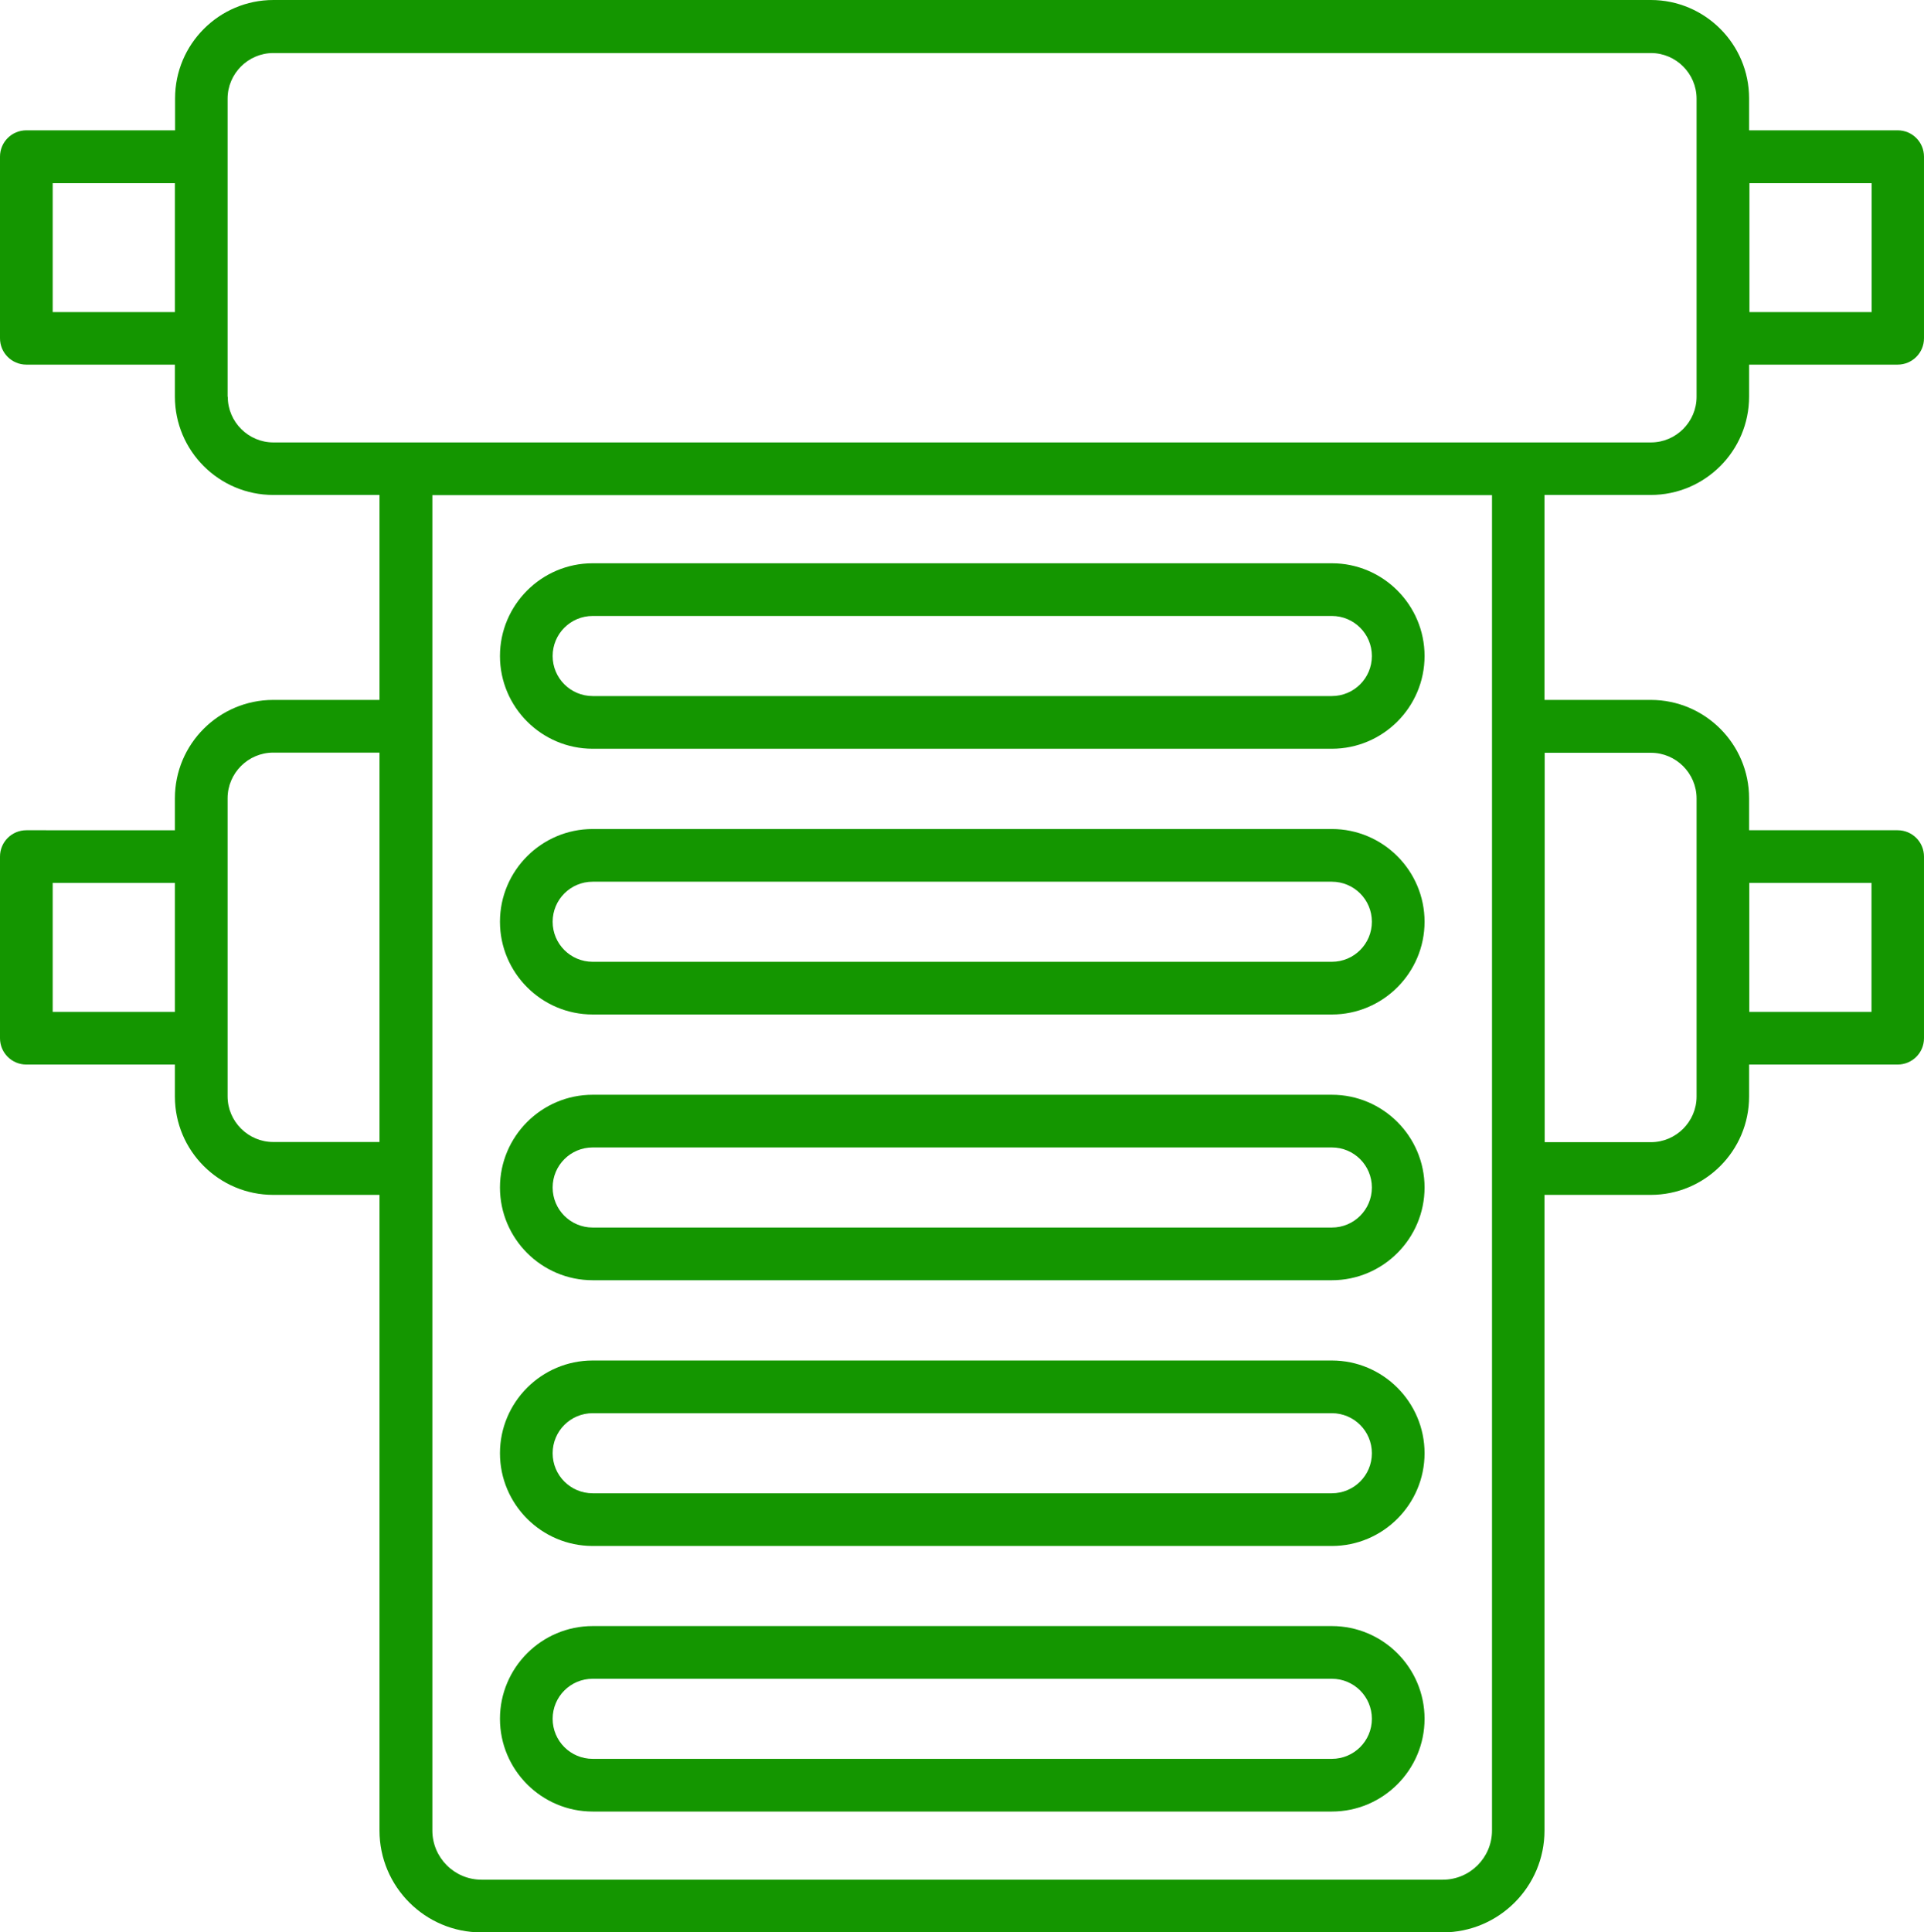
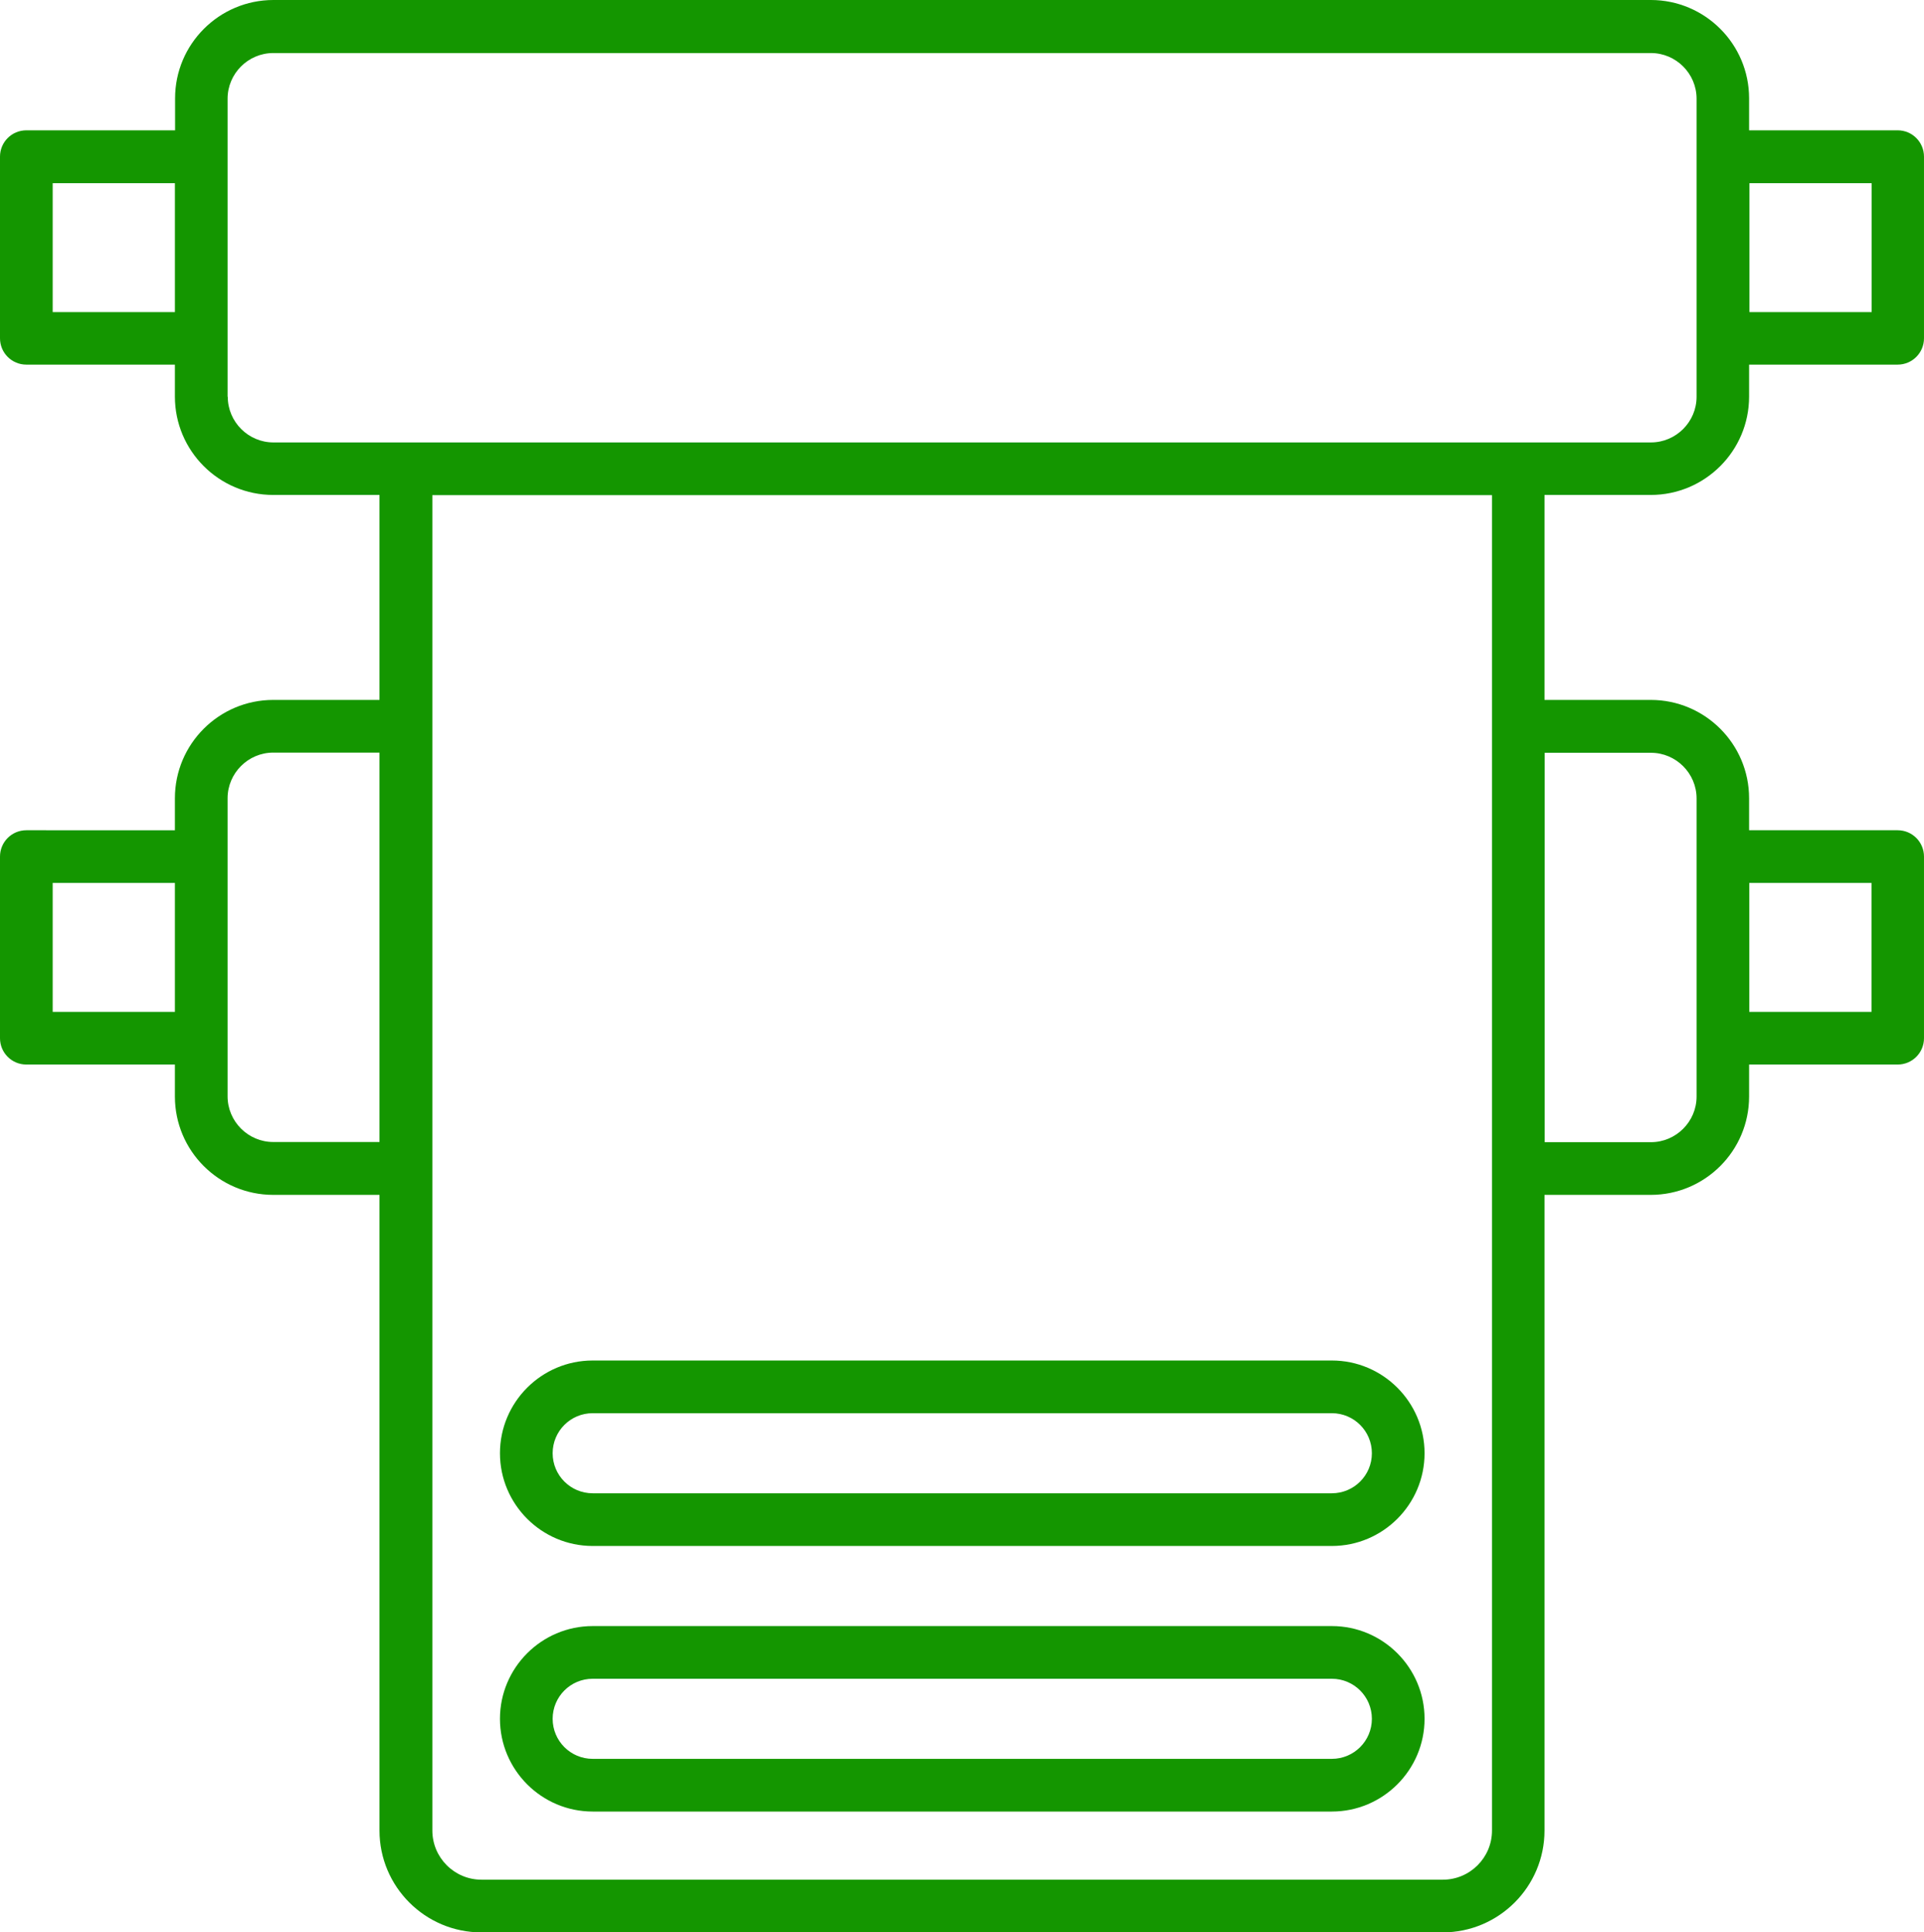
<svg xmlns="http://www.w3.org/2000/svg" id="Layer_2" data-name="Layer 2" viewBox="0 0 109.56 110.02">
  <defs>
    <style>
      .cls-1 {
        fill: #149600;
        stroke-width: 0px;
      }
    </style>
  </defs>
  <g id="Layer_1-2" data-name="Layer 1">
    <path class="cls-1" d="m1.5,60.61h8.46v1.82c0,3.09,2.51,5.6,5.6,5.6h6.05v36.19c0,3.2,2.6,5.8,5.8,5.8h54.74c3.2,0,5.8-2.6,5.8-5.8v-36.19h6.05c3.09,0,5.6-2.51,5.6-5.6v-1.82h8.46c.83,0,1.5-.67,1.5-1.5v-10.34c0-.83-.67-1.5-1.5-1.5h-8.46v-1.82c0-3.09-2.51-5.6-5.6-5.6h-6.05v-11.67h6.05c3.09,0,5.6-2.51,5.6-5.6v-1.82h8.46c.83,0,1.5-.67,1.5-1.5v-10.34c0-.83-.67-1.5-1.5-1.5h-8.46v-1.82c0-3.09-2.51-5.6-5.6-5.6H15.57c-3.09,0-5.6,2.51-5.6,5.6v1.82H1.5c-.83,0-1.5.67-1.5,1.5v10.34c0,.83.67,1.5,1.5,1.5h8.46v1.82c0,3.09,2.51,5.6,5.6,5.6h6.05v11.67h-6.05c-3.09,0-5.6,2.51-5.6,5.6v1.82H1.5c-.83,0-1.5.67-1.5,1.5v10.34c0,.83.67,1.5,1.5,1.5Zm1.5-10.34h6.96v7.34H3v-7.34Zm9.96-4.82c0-1.43,1.17-2.6,2.6-2.6h6.05v22.17h-6.05c-1.43,0-2.6-1.17-2.6-2.6v-16.97Zm0-22.87V5.62c0-1.43,1.17-2.6,2.6-2.6h78.45c1.43,0,2.6,1.17,2.6,2.6v16.97c0,1.43-1.17,2.6-2.6,2.6H15.57c-1.43,0-2.6-1.17-2.6-2.6h-.01ZM3,10.43h6.96v7.34H3v-7.34Zm103.58,7.34h-6.96v-7.34h6.96v7.34Zm-21.62,10.42v76.03c0,1.55-1.26,2.8-2.8,2.8H27.42c-1.55,0-2.8-1.26-2.8-2.8V28.19h60.35-.01Zm11.65,17.27v16.97c0,1.43-1.17,2.6-2.6,2.6h-6.05v-22.17h6.05c1.43,0,2.6,1.17,2.6,2.6Zm9.96,12.15h-6.96v-7.34h6.96v7.34Z" />
-     <path class="cls-1" d="m33.75,42.63h42.09c2.91,0,5.28-2.37,5.28-5.28s-2.37-5.28-5.28-5.28h-42.09c-2.91,0-5.28,2.37-5.28,5.28s2.37,5.28,5.28,5.28Zm0-7.56h42.09c1.26,0,2.28,1.02,2.28,2.28s-1.02,2.28-2.28,2.28h-42.09c-1.26,0-2.28-1.02-2.28-2.28s1.02-2.28,2.28-2.28Z" />
-     <path class="cls-1" d="m33.75,57.76h42.09c2.91,0,5.28-2.37,5.28-5.28s-2.37-5.28-5.28-5.28h-42.09c-2.91,0-5.28,2.37-5.28,5.28s2.37,5.28,5.28,5.28Zm0-7.56h42.09c1.26,0,2.28,1.02,2.28,2.28s-1.02,2.28-2.28,2.28h-42.09c-1.26,0-2.28-1.02-2.28-2.28s1.02-2.28,2.28-2.28Z" />
-     <path class="cls-1" d="m33.75,72.89h42.09c2.91,0,5.28-2.37,5.28-5.28s-2.37-5.28-5.28-5.28h-42.09c-2.91,0-5.28,2.37-5.28,5.28s2.37,5.28,5.28,5.28Zm0-7.56h42.09c1.26,0,2.28,1.02,2.28,2.28s-1.02,2.28-2.28,2.28h-42.09c-1.26,0-2.28-1.02-2.28-2.28s1.02-2.28,2.28-2.28Z" />
-     <path class="cls-1" d="m33.75,88.02h42.09c2.91,0,5.28-2.37,5.28-5.28s-2.37-5.28-5.28-5.28h-42.09c-2.91,0-5.28,2.37-5.28,5.28s2.37,5.28,5.28,5.28Zm0-7.56h42.09c1.26,0,2.28,1.02,2.28,2.28s-1.02,2.28-2.28,2.28h-42.09c-1.26,0-2.28-1.02-2.28-2.28s1.02-2.28,2.28-2.28Z" />
+     <path class="cls-1" d="m33.75,88.02h42.09c2.91,0,5.28-2.37,5.28-5.28s-2.37-5.28-5.28-5.28h-42.09c-2.91,0-5.28,2.37-5.28,5.28s2.37,5.28,5.28,5.28Zm0-7.56h42.09c1.26,0,2.28,1.02,2.28,2.28s-1.02,2.28-2.28,2.28h-42.09c-1.26,0-2.28-1.02-2.28-2.28s1.02-2.28,2.28-2.28" />
    <path class="cls-1" d="m33.75,103.14h42.09c2.91,0,5.28-2.37,5.28-5.28s-2.37-5.28-5.28-5.28h-42.09c-2.91,0-5.28,2.37-5.28,5.28s2.37,5.28,5.28,5.28Zm0-7.56h42.09c1.26,0,2.28,1.02,2.28,2.28s-1.02,2.28-2.28,2.28h-42.09c-1.26,0-2.28-1.02-2.28-2.28s1.02-2.28,2.28-2.28Z" />
  </g>
</svg>